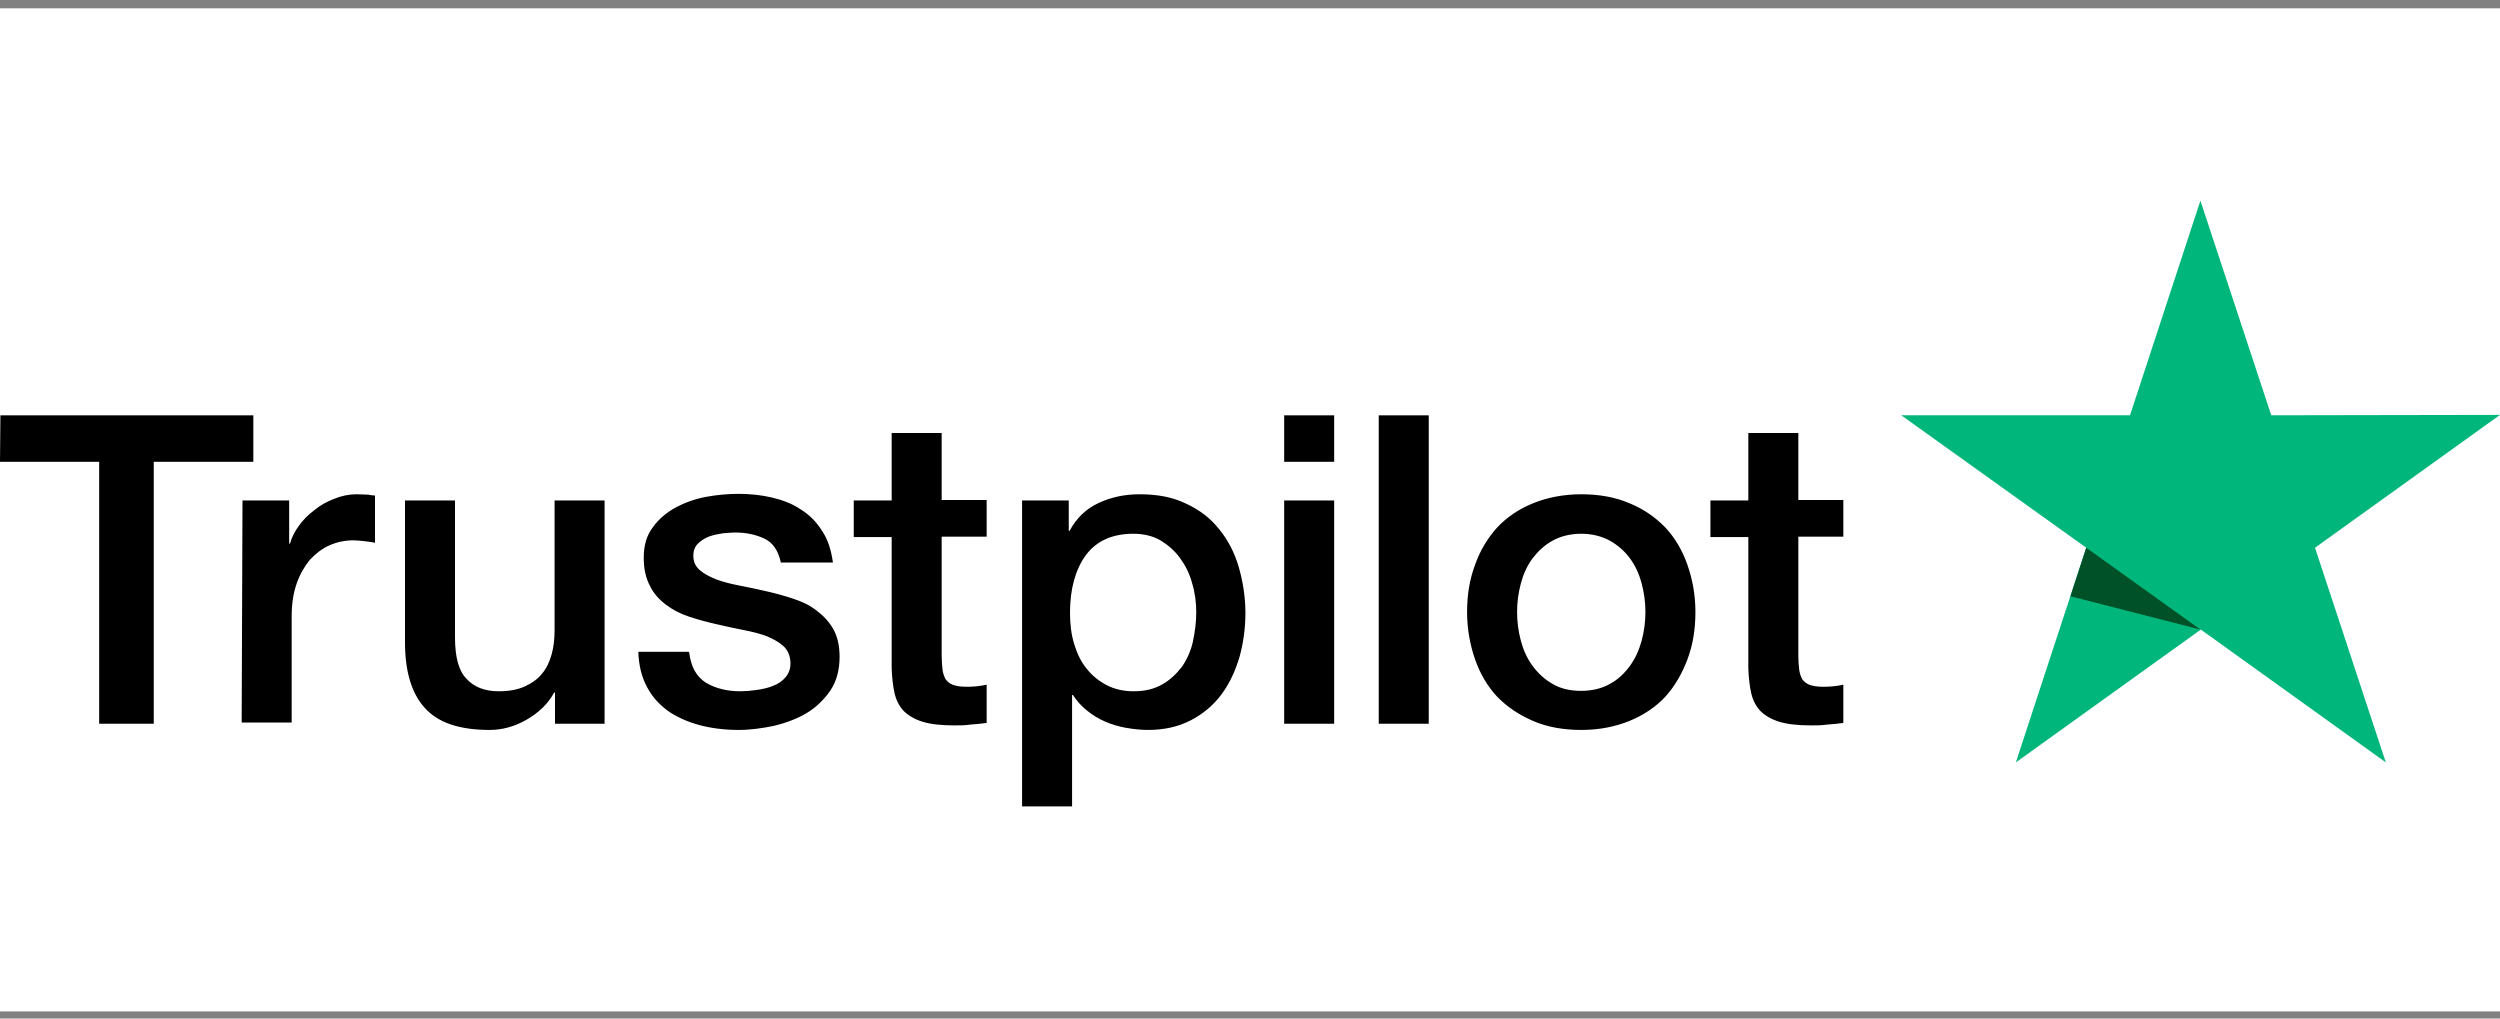
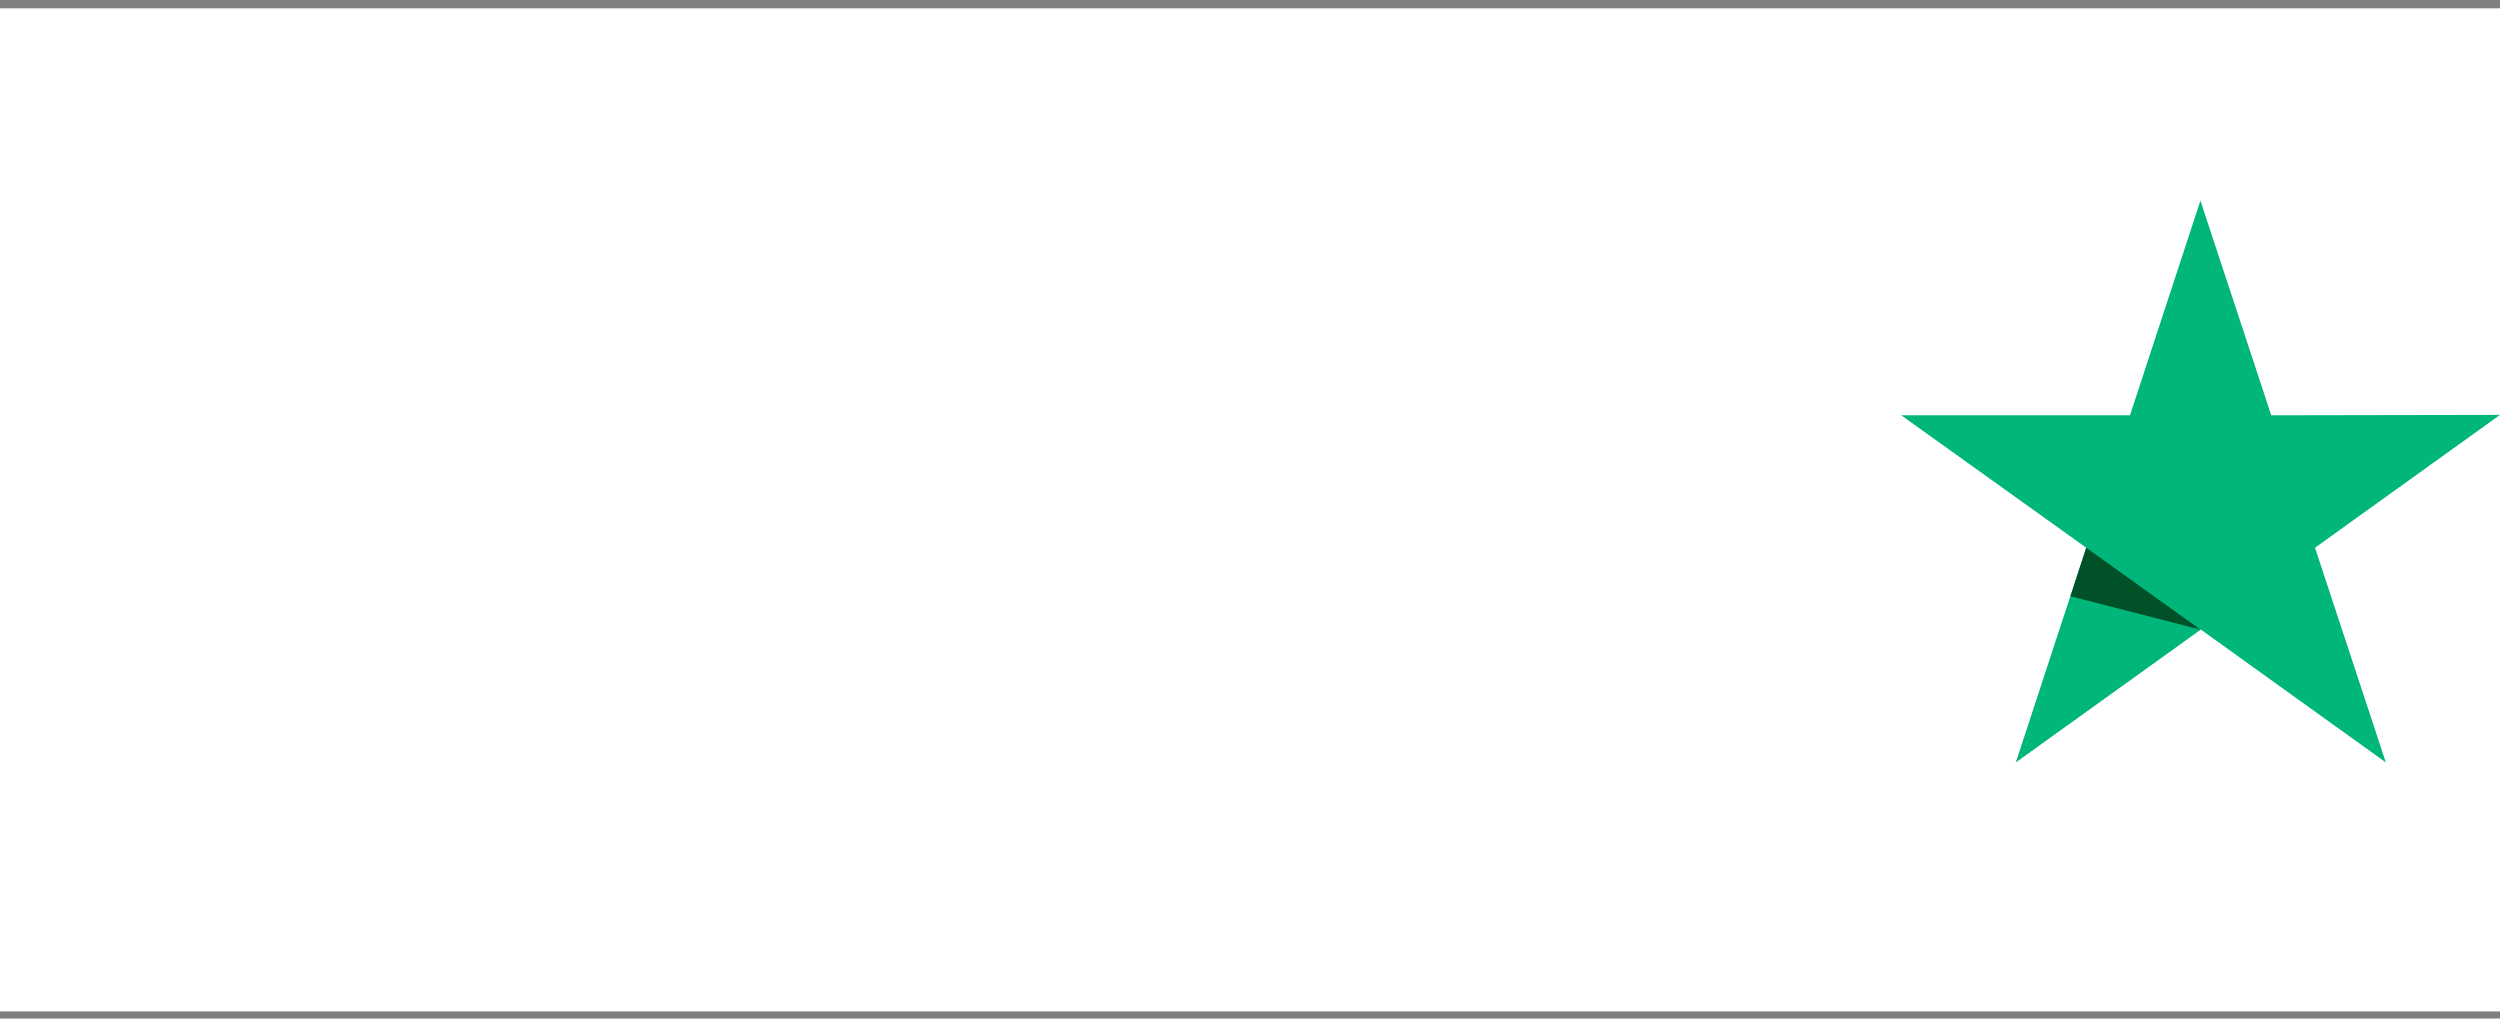
<svg xmlns="http://www.w3.org/2000/svg" width="162" height="66" viewBox="0 0 162 66" fill="none">
  <rect x="0" y="0" width="162" height="66" fill="#808080" stroke="none" />
  <rect width="162" height="65" transform="translate(0 0.54)" fill="white" />
-   <path d="M0.027 26.912H16.416V29.924H9.963V46.9H6.426V29.924H0L0.027 26.912ZM15.714 32.429H18.738V35.227H18.792C18.9 34.827 19.089 34.454 19.359 34.081C19.629 33.708 19.953 33.361 20.358 33.068C20.736 32.748 21.168 32.509 21.654 32.322C22.113 32.136 22.599 32.029 23.085 32.029C23.463 32.029 23.733 32.056 23.868 32.056C24.003 32.082 24.165 32.109 24.3 32.109V35.174C24.084 35.12 23.841 35.094 23.598 35.067C23.355 35.04 23.139 35.014 22.896 35.014C22.356 35.014 21.843 35.12 21.357 35.334C20.871 35.547 20.466 35.867 20.088 36.266C19.737 36.693 19.44 37.199 19.224 37.812C19.008 38.425 18.9 39.145 18.9 39.944V46.82H15.66L15.714 32.429ZM39.15 46.9H35.964V44.874H35.91C35.505 45.62 34.911 46.18 34.128 46.633C33.345 47.086 32.535 47.3 31.725 47.3C29.808 47.3 28.404 46.846 27.54 45.887C26.676 44.954 26.244 43.515 26.244 41.623V32.429H29.484V41.303C29.484 42.582 29.727 43.489 30.24 43.995C30.726 44.528 31.428 44.794 32.319 44.794C32.994 44.794 33.561 44.688 34.02 44.475C34.479 44.261 34.857 43.995 35.127 43.648C35.424 43.302 35.613 42.876 35.748 42.396C35.883 41.916 35.937 41.383 35.937 40.824V32.429H39.177V46.9H39.15ZM44.658 42.263C44.766 43.195 45.117 43.835 45.738 44.235C46.359 44.608 47.115 44.794 47.979 44.794C48.276 44.794 48.627 44.768 49.005 44.714C49.383 44.661 49.761 44.581 50.085 44.448C50.436 44.315 50.706 44.128 50.922 43.862C51.138 43.595 51.246 43.275 51.219 42.876C51.192 42.476 51.057 42.129 50.76 41.863C50.463 41.596 50.112 41.41 49.68 41.223C49.248 41.063 48.735 40.93 48.168 40.824C47.601 40.717 47.034 40.584 46.44 40.45C45.846 40.317 45.252 40.157 44.685 39.971C44.118 39.784 43.632 39.544 43.173 39.198C42.741 38.878 42.363 38.478 42.12 37.972C41.85 37.466 41.715 36.879 41.715 36.133C41.715 35.334 41.904 34.694 42.309 34.161C42.687 33.628 43.2 33.202 43.794 32.882C44.388 32.562 45.063 32.322 45.792 32.189C46.521 32.056 47.223 32.002 47.871 32.002C48.627 32.002 49.356 32.082 50.031 32.242C50.706 32.402 51.354 32.642 51.894 33.015C52.461 33.361 52.92 33.841 53.271 34.401C53.649 34.96 53.865 35.653 53.973 36.453H50.598C50.436 35.68 50.085 35.174 49.545 34.907C48.978 34.641 48.357 34.507 47.628 34.507C47.412 34.507 47.115 34.534 46.818 34.561C46.494 34.614 46.224 34.667 45.927 34.774C45.657 34.88 45.414 35.04 45.225 35.227C45.036 35.413 44.928 35.68 44.928 36C44.928 36.4 45.063 36.693 45.333 36.933C45.603 37.172 45.954 37.359 46.413 37.545C46.845 37.705 47.358 37.839 47.925 37.945C48.492 38.052 49.086 38.185 49.68 38.318C50.274 38.452 50.841 38.611 51.408 38.798C51.975 38.985 52.488 39.224 52.92 39.571C53.352 39.891 53.73 40.291 54 40.77C54.27 41.25 54.405 41.863 54.405 42.556C54.405 43.408 54.216 44.128 53.811 44.741C53.406 45.327 52.893 45.834 52.272 46.207C51.651 46.58 50.922 46.846 50.166 47.033C49.383 47.193 48.627 47.3 47.871 47.3C46.953 47.3 46.089 47.193 45.306 46.98C44.523 46.767 43.821 46.447 43.254 46.047C42.687 45.62 42.228 45.114 41.904 44.475C41.58 43.862 41.391 43.115 41.364 42.236H44.631V42.263H44.658ZM55.323 32.429H57.78V28.058H61.02V32.402H63.936V34.774H61.02V42.502C61.02 42.849 61.047 43.115 61.074 43.382C61.101 43.622 61.182 43.835 61.263 43.995C61.371 44.155 61.533 44.288 61.722 44.368C61.938 44.448 62.208 44.501 62.586 44.501C62.802 44.501 63.045 44.501 63.261 44.475C63.477 44.448 63.72 44.421 63.936 44.368V46.846C63.585 46.9 63.234 46.926 62.883 46.953C62.532 47.006 62.208 47.006 61.83 47.006C60.966 47.006 60.291 46.926 59.778 46.767C59.265 46.607 58.86 46.367 58.563 46.074C58.266 45.754 58.077 45.381 57.969 44.928C57.861 44.474 57.807 43.915 57.78 43.329V34.8H55.323V32.375V32.429ZM66.204 32.429H69.255V34.401H69.309C69.768 33.548 70.389 32.962 71.199 32.589C72.009 32.215 72.873 32.029 73.845 32.029C75.006 32.029 76.005 32.215 76.869 32.642C77.733 33.042 78.435 33.575 79.002 34.294C79.569 34.987 80.001 35.813 80.271 36.746C80.541 37.679 80.703 38.691 80.703 39.731C80.703 40.717 80.568 41.65 80.325 42.556C80.055 43.462 79.677 44.288 79.164 44.981C78.651 45.674 78.003 46.233 77.193 46.66C76.383 47.086 75.465 47.3 74.385 47.3C73.926 47.3 73.44 47.246 72.981 47.166C72.522 47.086 72.063 46.953 71.631 46.767C71.199 46.58 70.794 46.34 70.443 46.047C70.065 45.754 69.768 45.407 69.525 45.034H69.471V52.256H66.231V32.429H66.204ZM77.517 39.678C77.517 39.038 77.436 38.398 77.247 37.785C77.085 37.172 76.815 36.639 76.464 36.16C76.113 35.68 75.681 35.307 75.195 35.014C74.682 34.721 74.088 34.587 73.44 34.587C72.09 34.587 71.064 35.04 70.362 35.973C69.687 36.906 69.336 38.158 69.336 39.704C69.336 40.45 69.417 41.117 69.606 41.73C69.795 42.343 70.038 42.876 70.416 43.329C70.767 43.782 71.199 44.128 71.712 44.395C72.225 44.661 72.792 44.794 73.467 44.794C74.223 44.794 74.817 44.635 75.33 44.341C75.843 44.048 76.248 43.648 76.599 43.195C76.923 42.716 77.166 42.183 77.301 41.57C77.436 40.93 77.517 40.317 77.517 39.678ZM83.214 26.912H86.454V29.924H83.214V26.912ZM83.214 32.429H86.454V46.9H83.214V32.429ZM89.343 26.912H92.583V46.9H89.343V26.912ZM102.465 47.3C101.304 47.3 100.251 47.113 99.333 46.713C98.415 46.313 97.659 45.807 97.011 45.141C96.39 44.475 95.904 43.648 95.58 42.716C95.256 41.783 95.067 40.743 95.067 39.651C95.067 38.558 95.229 37.545 95.58 36.613C95.904 35.68 96.39 34.88 97.011 34.188C97.632 33.521 98.415 32.988 99.333 32.615C100.251 32.242 101.304 32.029 102.465 32.029C103.626 32.029 104.679 32.215 105.597 32.615C106.515 32.988 107.271 33.521 107.919 34.188C108.54 34.854 109.026 35.68 109.35 36.613C109.674 37.545 109.863 38.558 109.863 39.651C109.863 40.77 109.701 41.783 109.35 42.716C108.999 43.648 108.54 44.448 107.919 45.141C107.298 45.807 106.515 46.34 105.597 46.713C104.679 47.086 103.653 47.3 102.465 47.3ZM102.465 44.768C103.167 44.768 103.815 44.608 104.328 44.315C104.868 44.022 105.273 43.622 105.624 43.142C105.975 42.662 106.218 42.103 106.38 41.516C106.542 40.903 106.623 40.291 106.623 39.651C106.623 39.038 106.542 38.425 106.38 37.812C106.218 37.199 105.975 36.666 105.624 36.186C105.273 35.707 104.841 35.334 104.328 35.04C103.788 34.747 103.167 34.587 102.465 34.587C101.763 34.587 101.115 34.747 100.602 35.04C100.062 35.334 99.657 35.733 99.306 36.186C98.955 36.666 98.712 37.199 98.55 37.812C98.388 38.425 98.307 39.038 98.307 39.651C98.307 40.291 98.388 40.903 98.55 41.516C98.712 42.129 98.955 42.662 99.306 43.142C99.657 43.622 100.089 44.022 100.602 44.315C101.142 44.635 101.763 44.768 102.465 44.768ZM110.835 32.429H113.292V28.058H116.532V32.402H119.448V34.774H116.532V42.502C116.532 42.849 116.559 43.115 116.586 43.382C116.613 43.622 116.694 43.835 116.775 43.995C116.883 44.155 117.045 44.288 117.234 44.368C117.45 44.448 117.72 44.501 118.098 44.501C118.314 44.501 118.557 44.501 118.773 44.475C118.989 44.448 119.232 44.421 119.448 44.368V46.846C119.097 46.9 118.746 46.926 118.395 46.953C118.044 47.006 117.72 47.006 117.342 47.006C116.478 47.006 115.803 46.926 115.29 46.767C114.777 46.607 114.372 46.367 114.075 46.074C113.778 45.754 113.589 45.381 113.481 44.928C113.373 44.474 113.319 43.915 113.292 43.329V34.8H110.835V32.375V32.429Z" fill="black" />
  <path d="M123.201 26.911H138.024L142.587 13L147.177 26.911L162 26.885L150.012 35.493L154.602 49.404L142.614 40.796L130.626 49.404L135.189 35.493L123.201 26.911Z" fill="#00B67A" />
  <path d="M134.163 38.638L135.189 35.493L142.587 40.797L134.163 38.638Z" fill="#005128" />
</svg>